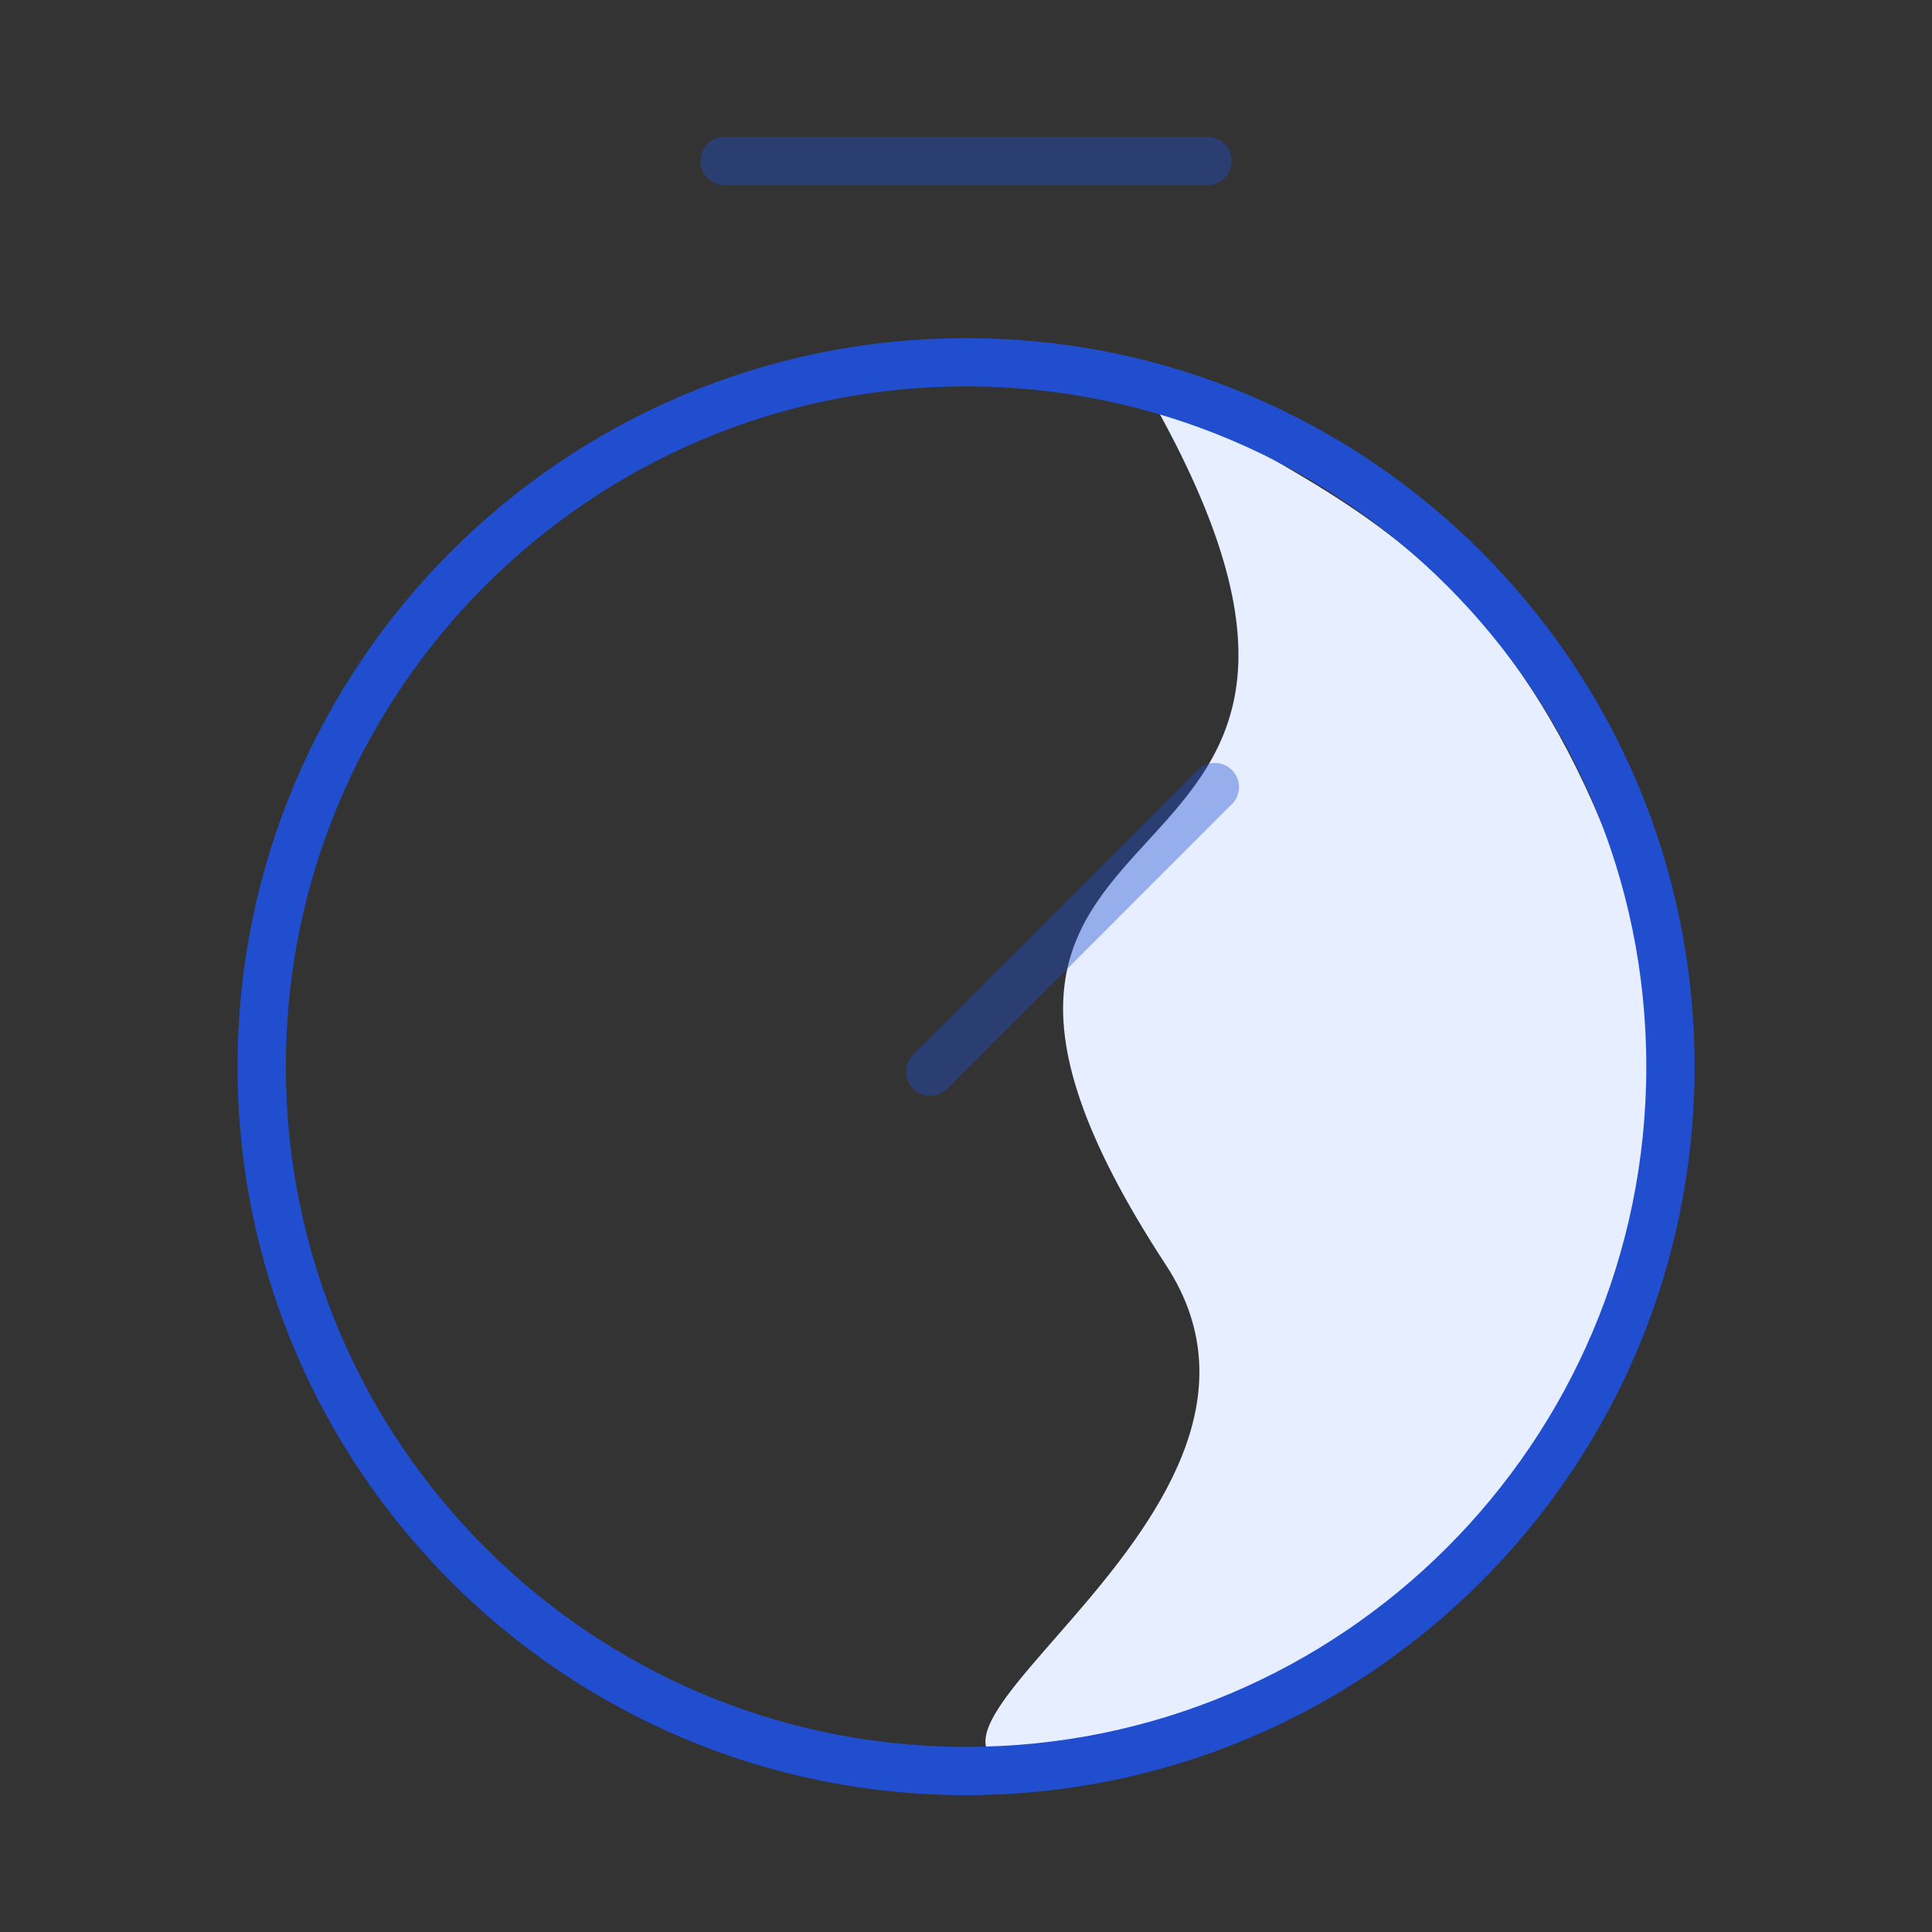
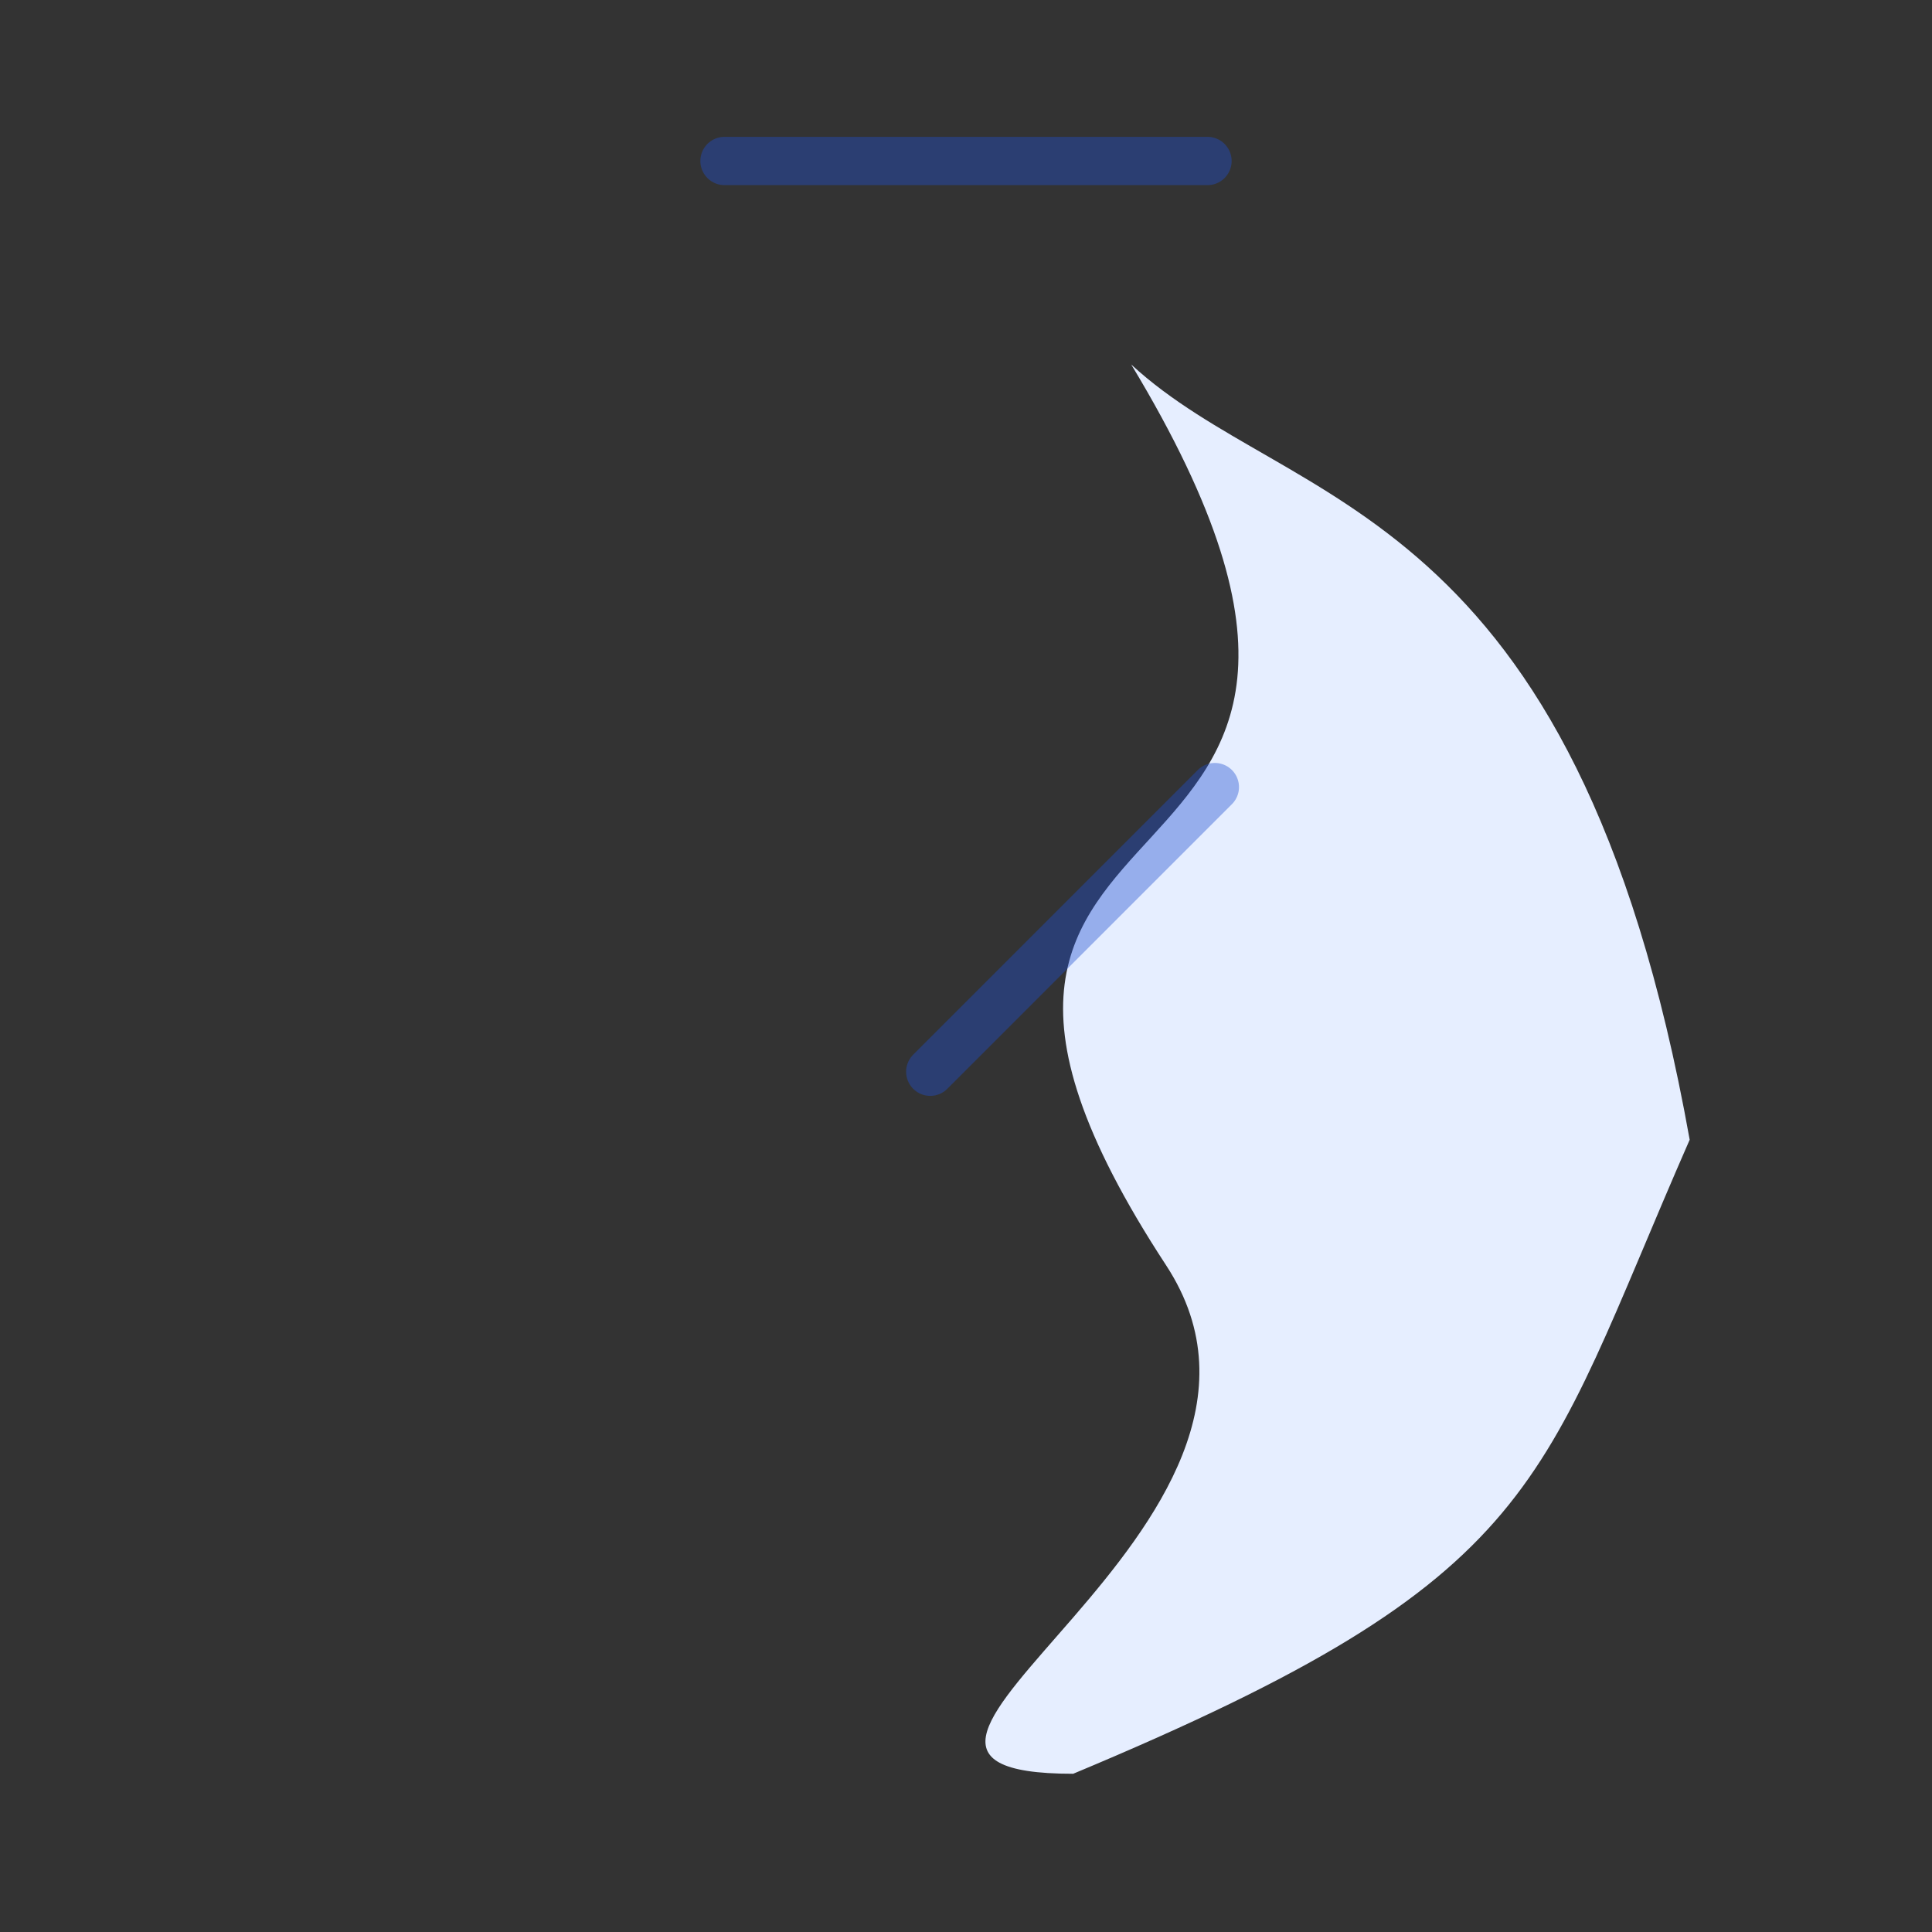
<svg xmlns="http://www.w3.org/2000/svg" width="40" height="40" viewBox="0 0 40 40" fill="none">
  <rect x="0" y="0" width="40" height="40" fill="#333333" stroke="none" />
  <path d="M34.983 23.597C31.825 30.801 32.034 32.627 22.219 36.724C16.102 36.724 27.689 31.613 24.142 26.195C16.99 15.268 30.743 19.677 23.421 7.547C26.73 10.602 32.601 10.279 34.983 23.597Z" fill="#E6EEFF" />
-   <path d="M34.585 22.083C34.585 30.133 28.051 36.667 20.001 36.667C11.951 36.667 5.418 30.133 5.418 22.083C5.418 14.033 11.951 7.5 20.001 7.5C28.051 7.5 34.585 14.033 34.585 22.083Z" stroke="#204ECF" stroke-linecap="round" stroke-linejoin="round" />
  <path opacity="0.4" d="M25.152 16.296L19.26 22.189" stroke="#204ECF" stroke-linecap="round" stroke-linejoin="round" />
  <path opacity="0.4" d="M15 3.333H25" stroke="#204ECF" stroke-miterlimit="10" stroke-linecap="round" stroke-linejoin="round" />
</svg>